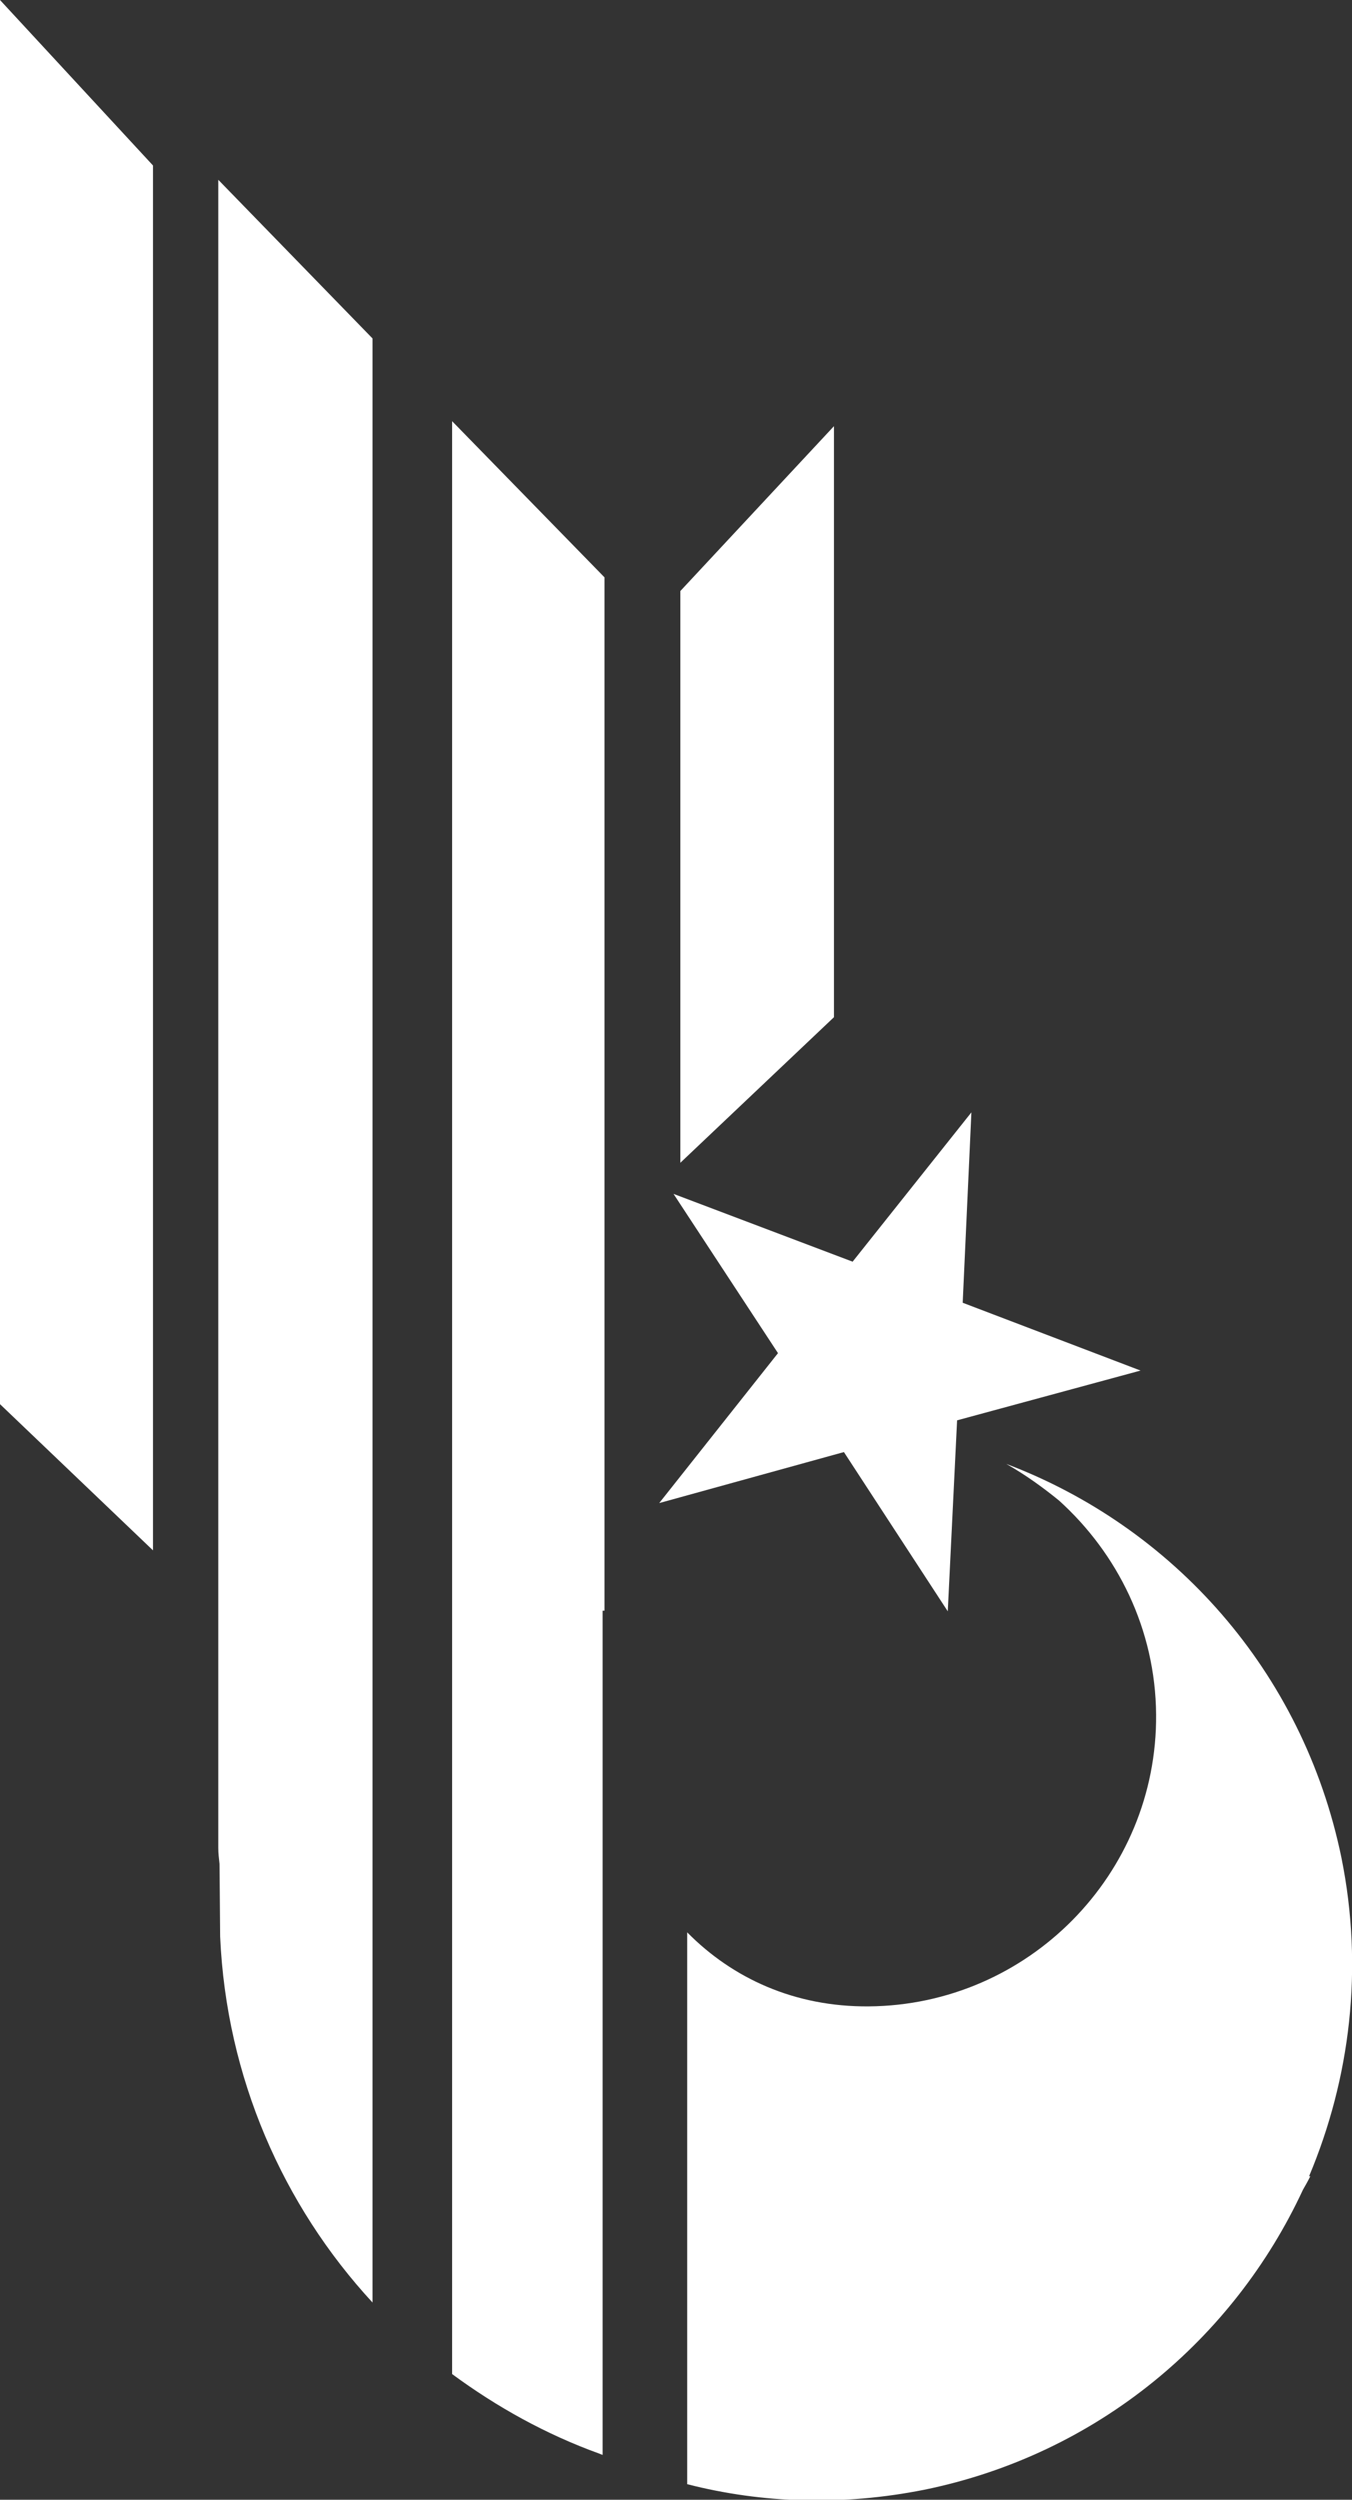
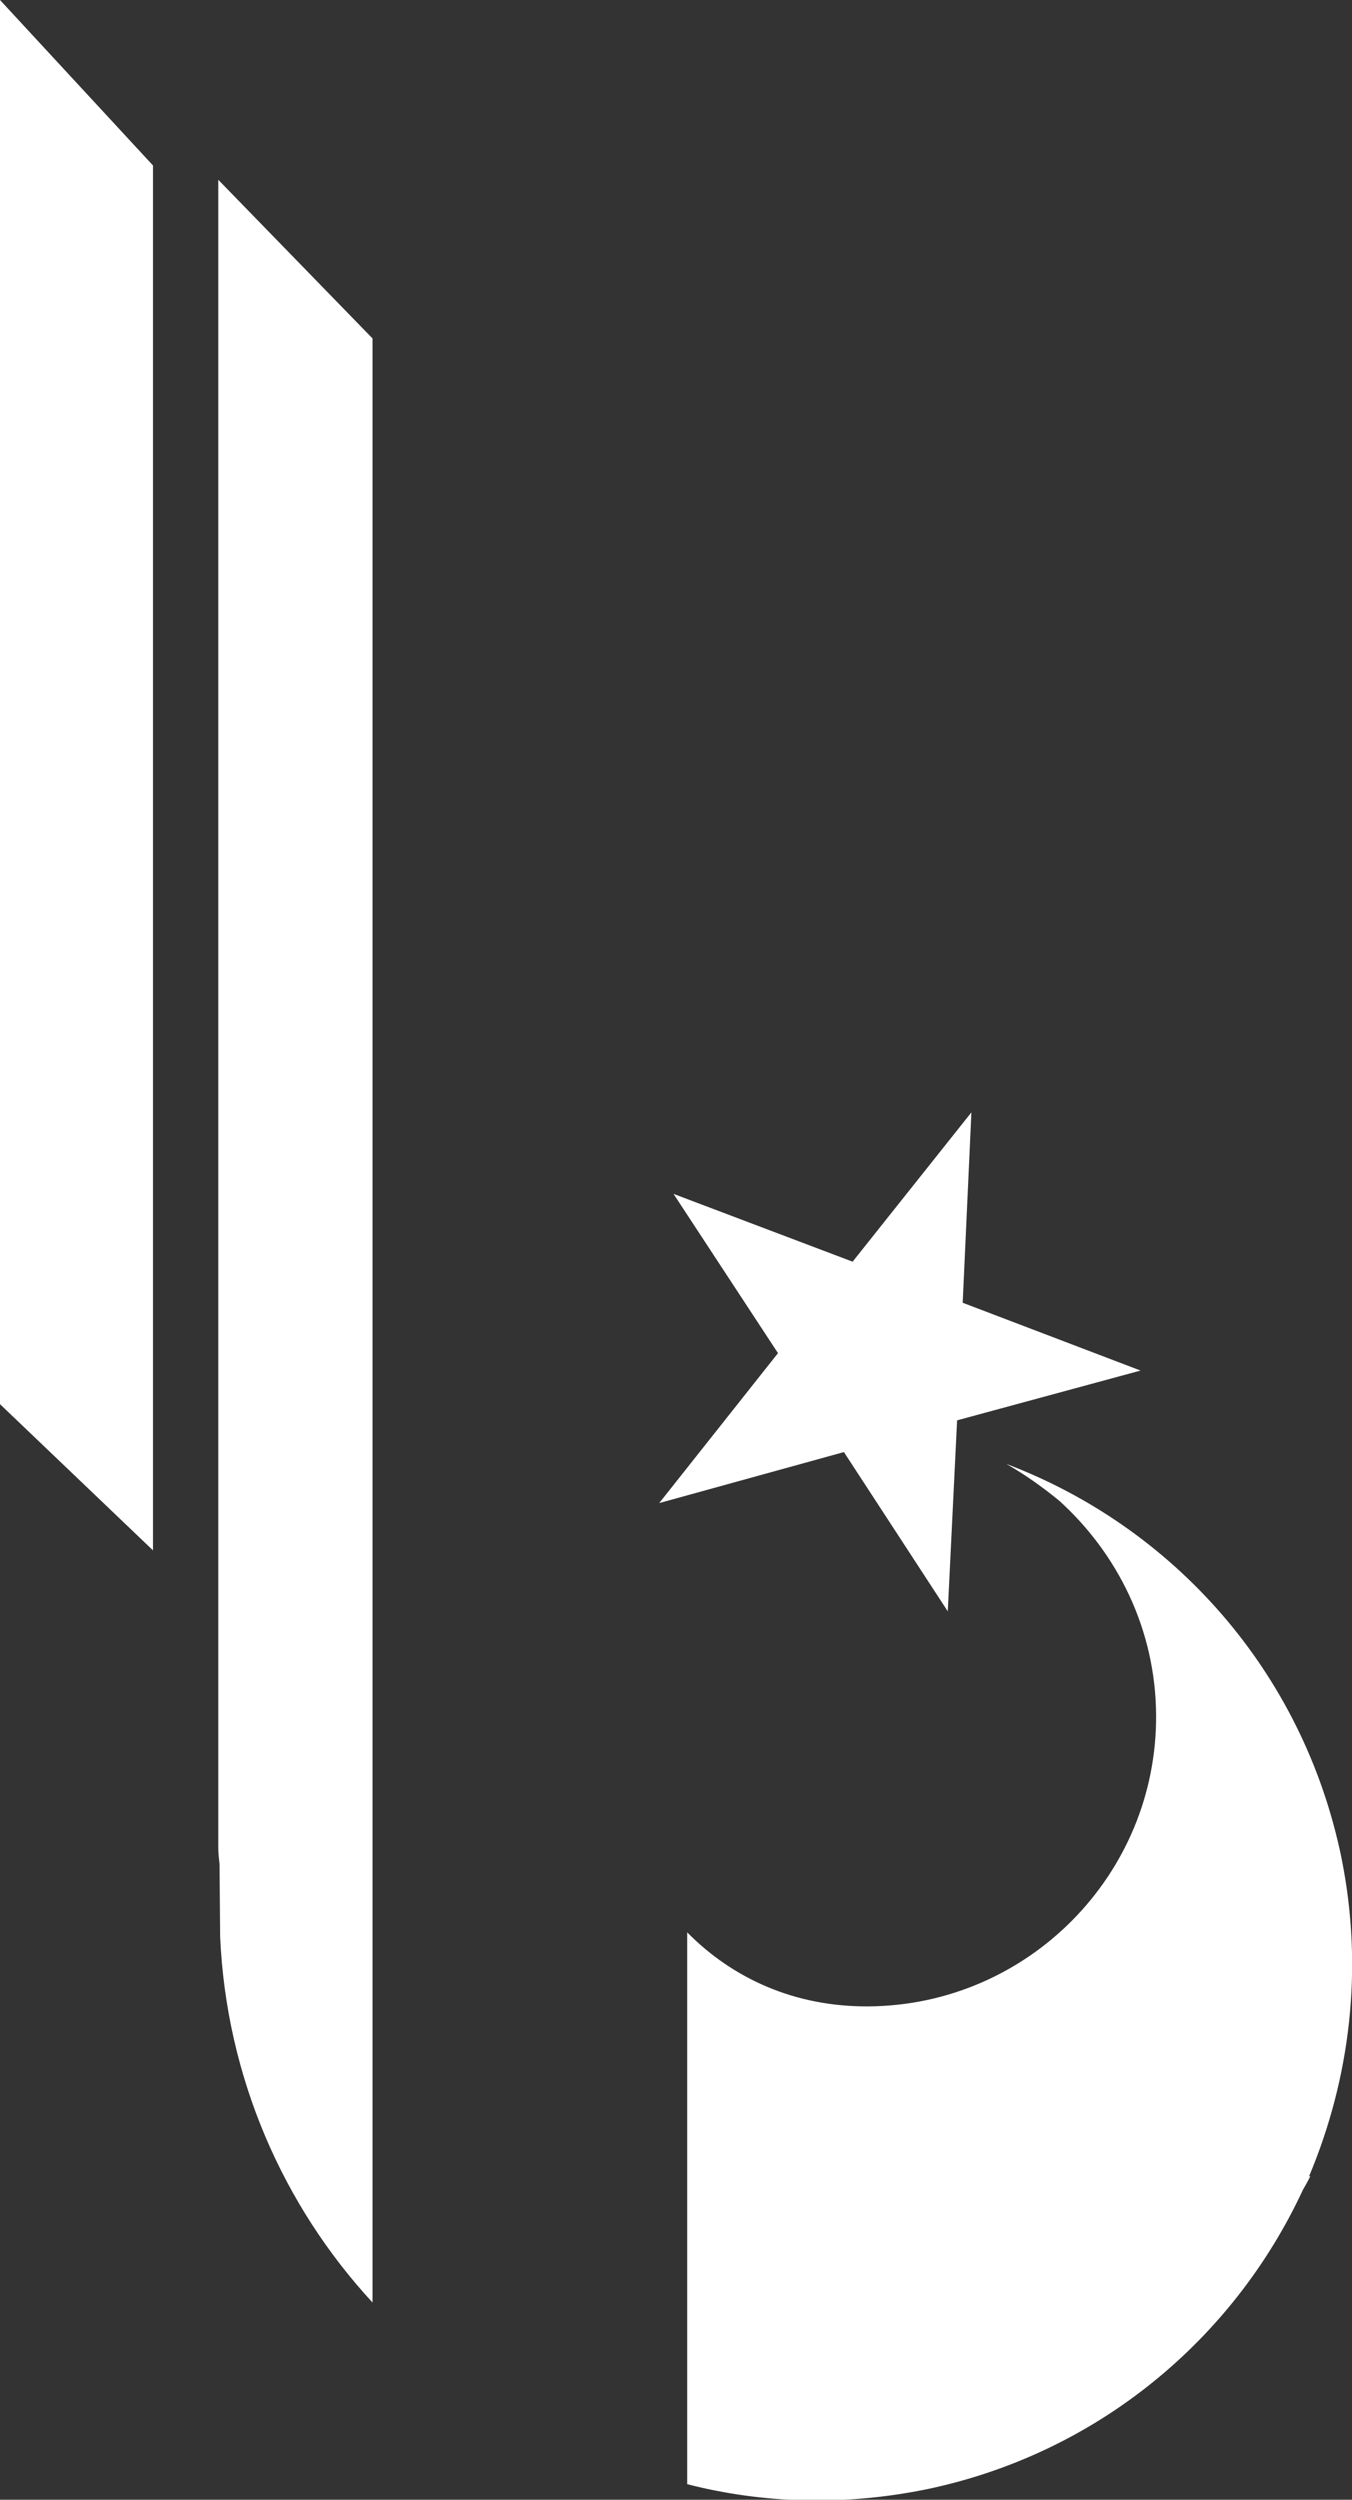
<svg xmlns="http://www.w3.org/2000/svg" version="1.1" id="Layer_1" x="0px" y="0px" viewBox="0 0 217.4 401.8" style="enable-background:new 0 0 217.4 401.8;" xml:space="preserve">
  <rect x="0" y="0" width="217.4" height="401.8" fill="#333333" stroke="none" />
  <g fill="white">
    <polygon points="183.4,220.3 154.8,209.4 156.2,178.8 137.1,202.8 108.3,191.9 125.1,217.5 106,241.6 135.7,233.4    152.4,259 153.9,228.3  " />
-     <polygon points="134.1,68.5 109.4,95 109.4,186.9 134.1,163.5  " />
    <polygon points="0,0 24.6,26.6 24.6,249.2 0,225.7  " />
    <path d="M59.9,54.4L35.1,28.9v14.3l0,0v136.7h0v14.3v77.1v14.3h0l0,0.1V297c0,0.9,0.1,1.7,0.2,2.6l0.1,11.7   c1,22.6,10.1,43.2,24.5,58.8V54.4z" />
-     <path d="M96.9,258.9h0.3v-56.5v-14.3l0,0V92.8L72.7,67.7v313.9c7.2,5.3,15.1,9.7,23.7,12.8c0.2,0.1,0.3,0.1,0.5,0.2   V258.9z" />
    <path d="M215.7,298.6c-6.2-30.1-27.2-53.2-53.9-63.3c3,1.7,5.8,3.7,8.5,5.9c9.4,8.5,15.5,20.7,15.6,34.4   c0.2,25.7-20.6,46.7-46.2,46.9c-11.9,0.1-21.9-4.5-29.2-11.9v88.7c12.1,3.1,25,3.5,38.1,0.9c27.9-5.7,49.8-24.3,60.9-48.2   c0.4-0.7,0.8-1.4,1.2-2.2h-0.2C217.1,334.1,219.3,316.4,215.7,298.6" />
  </g>
</svg>